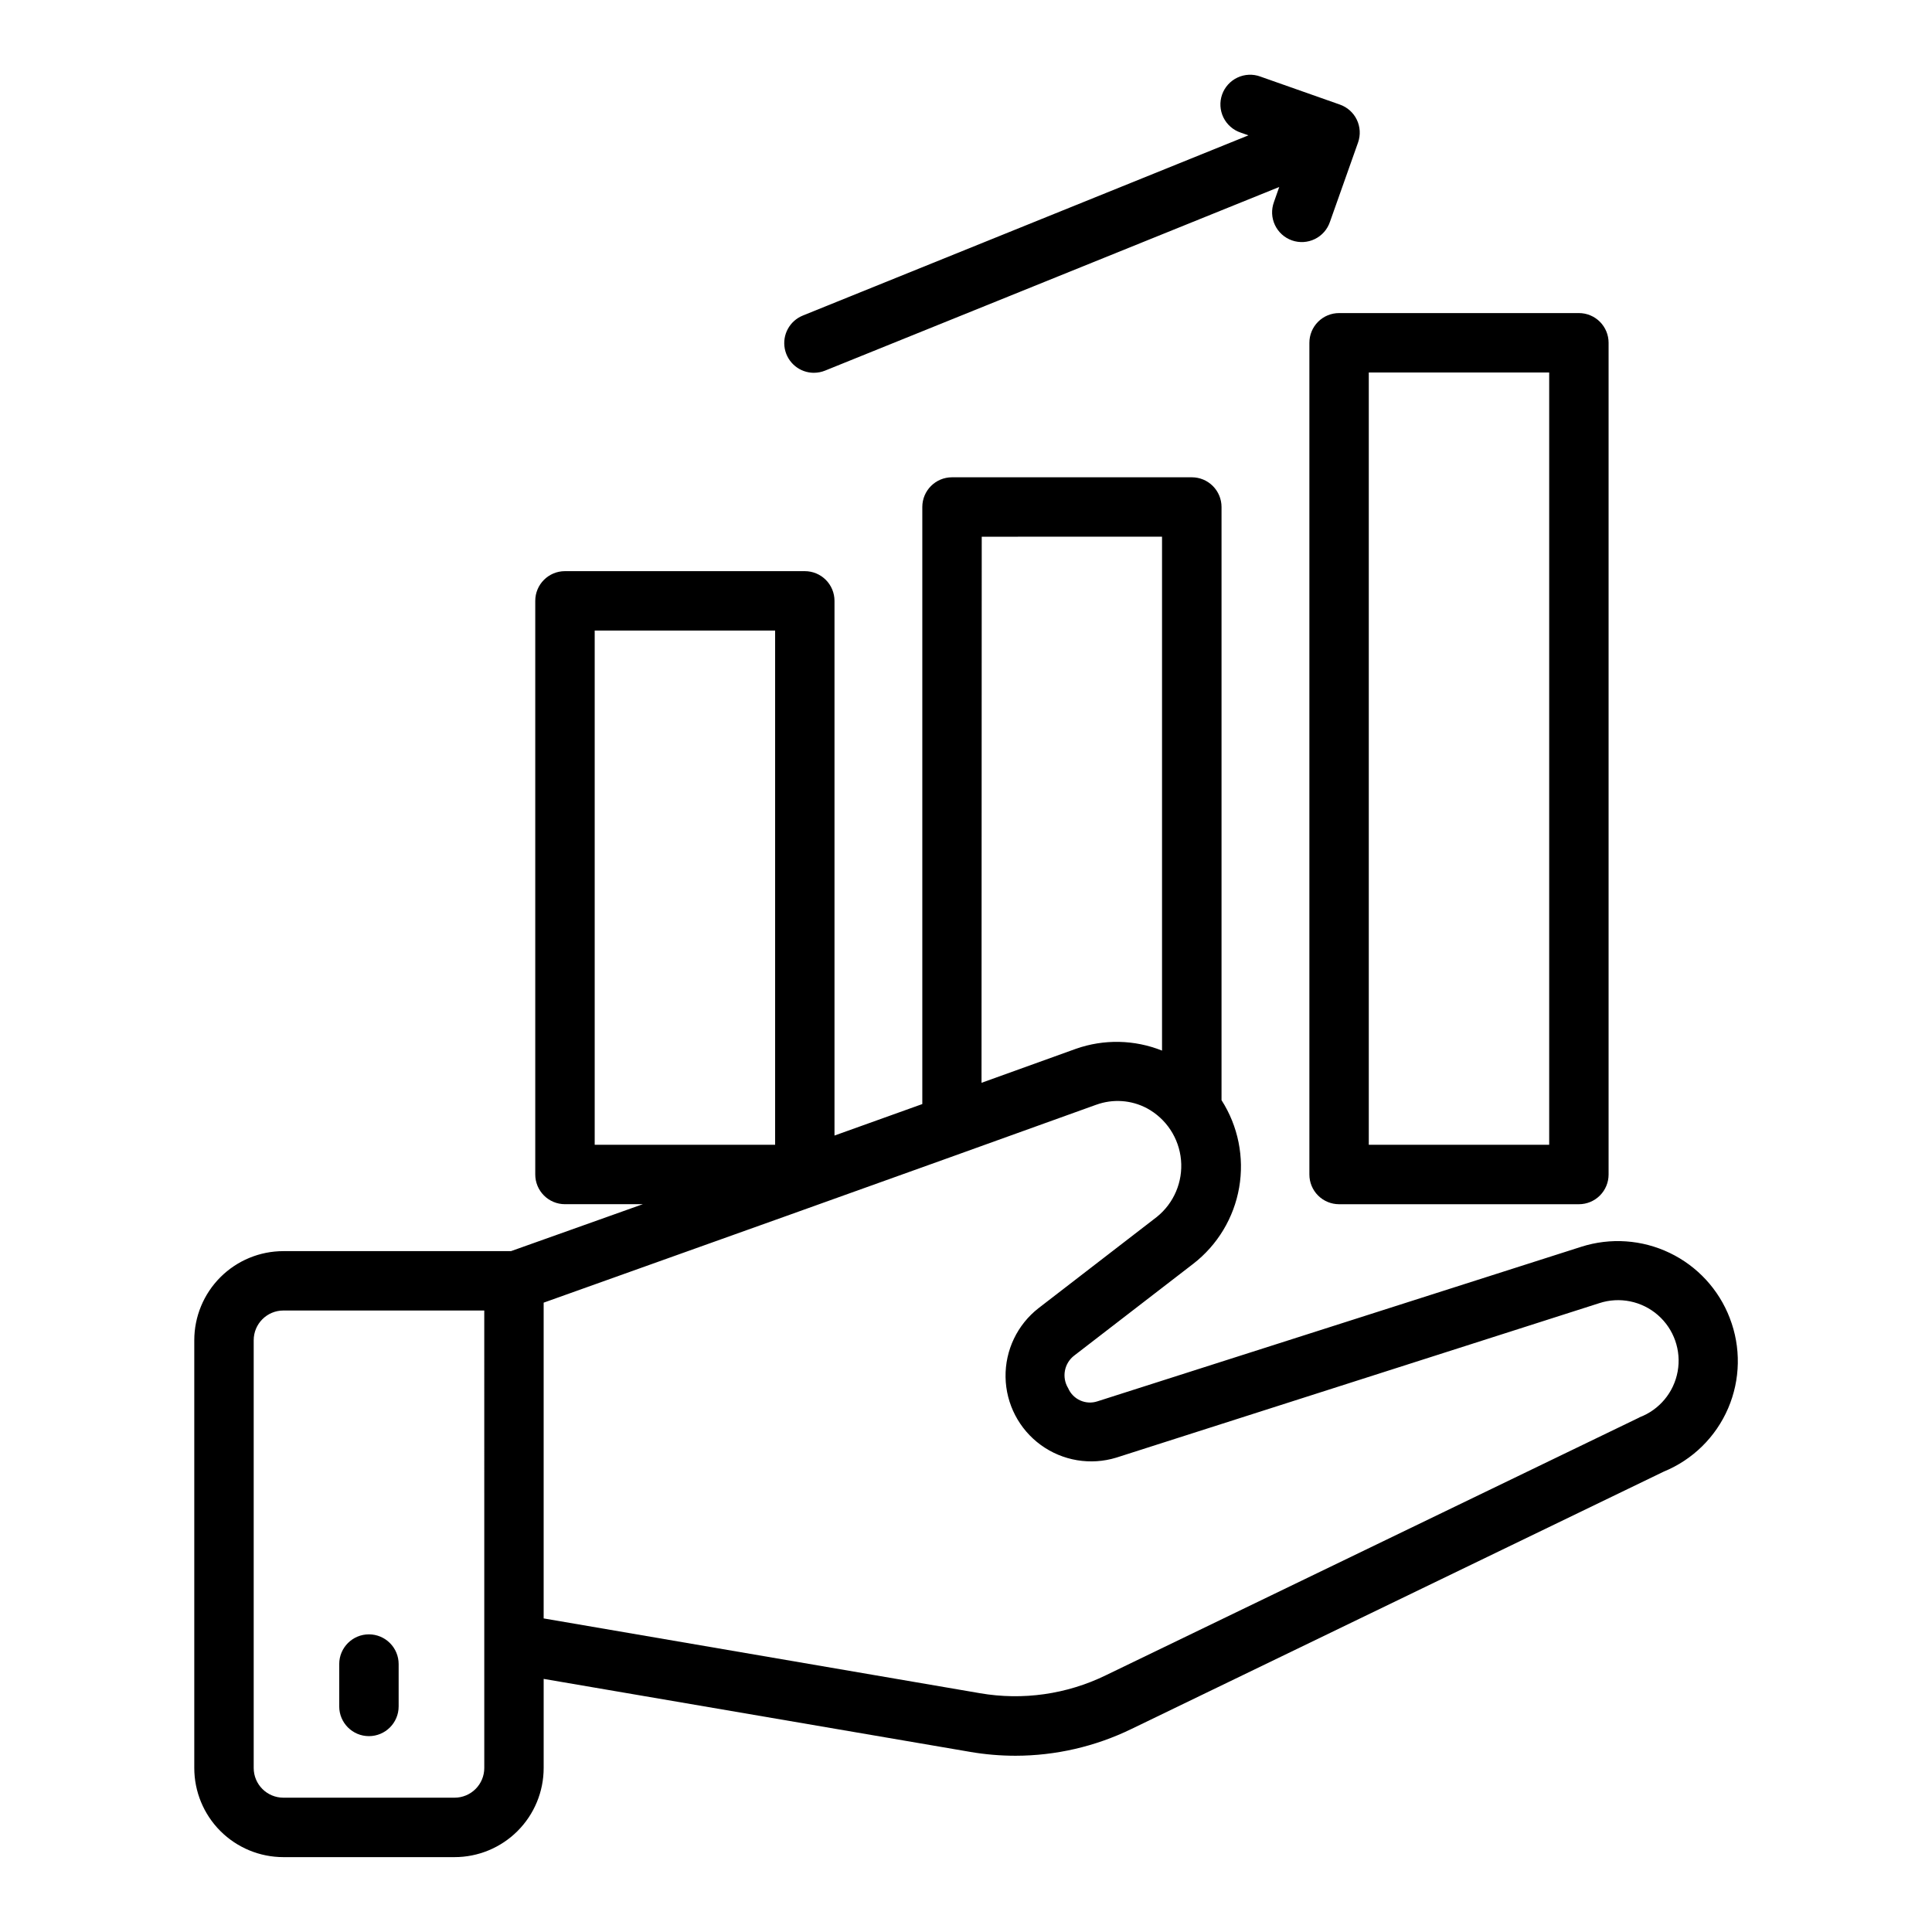
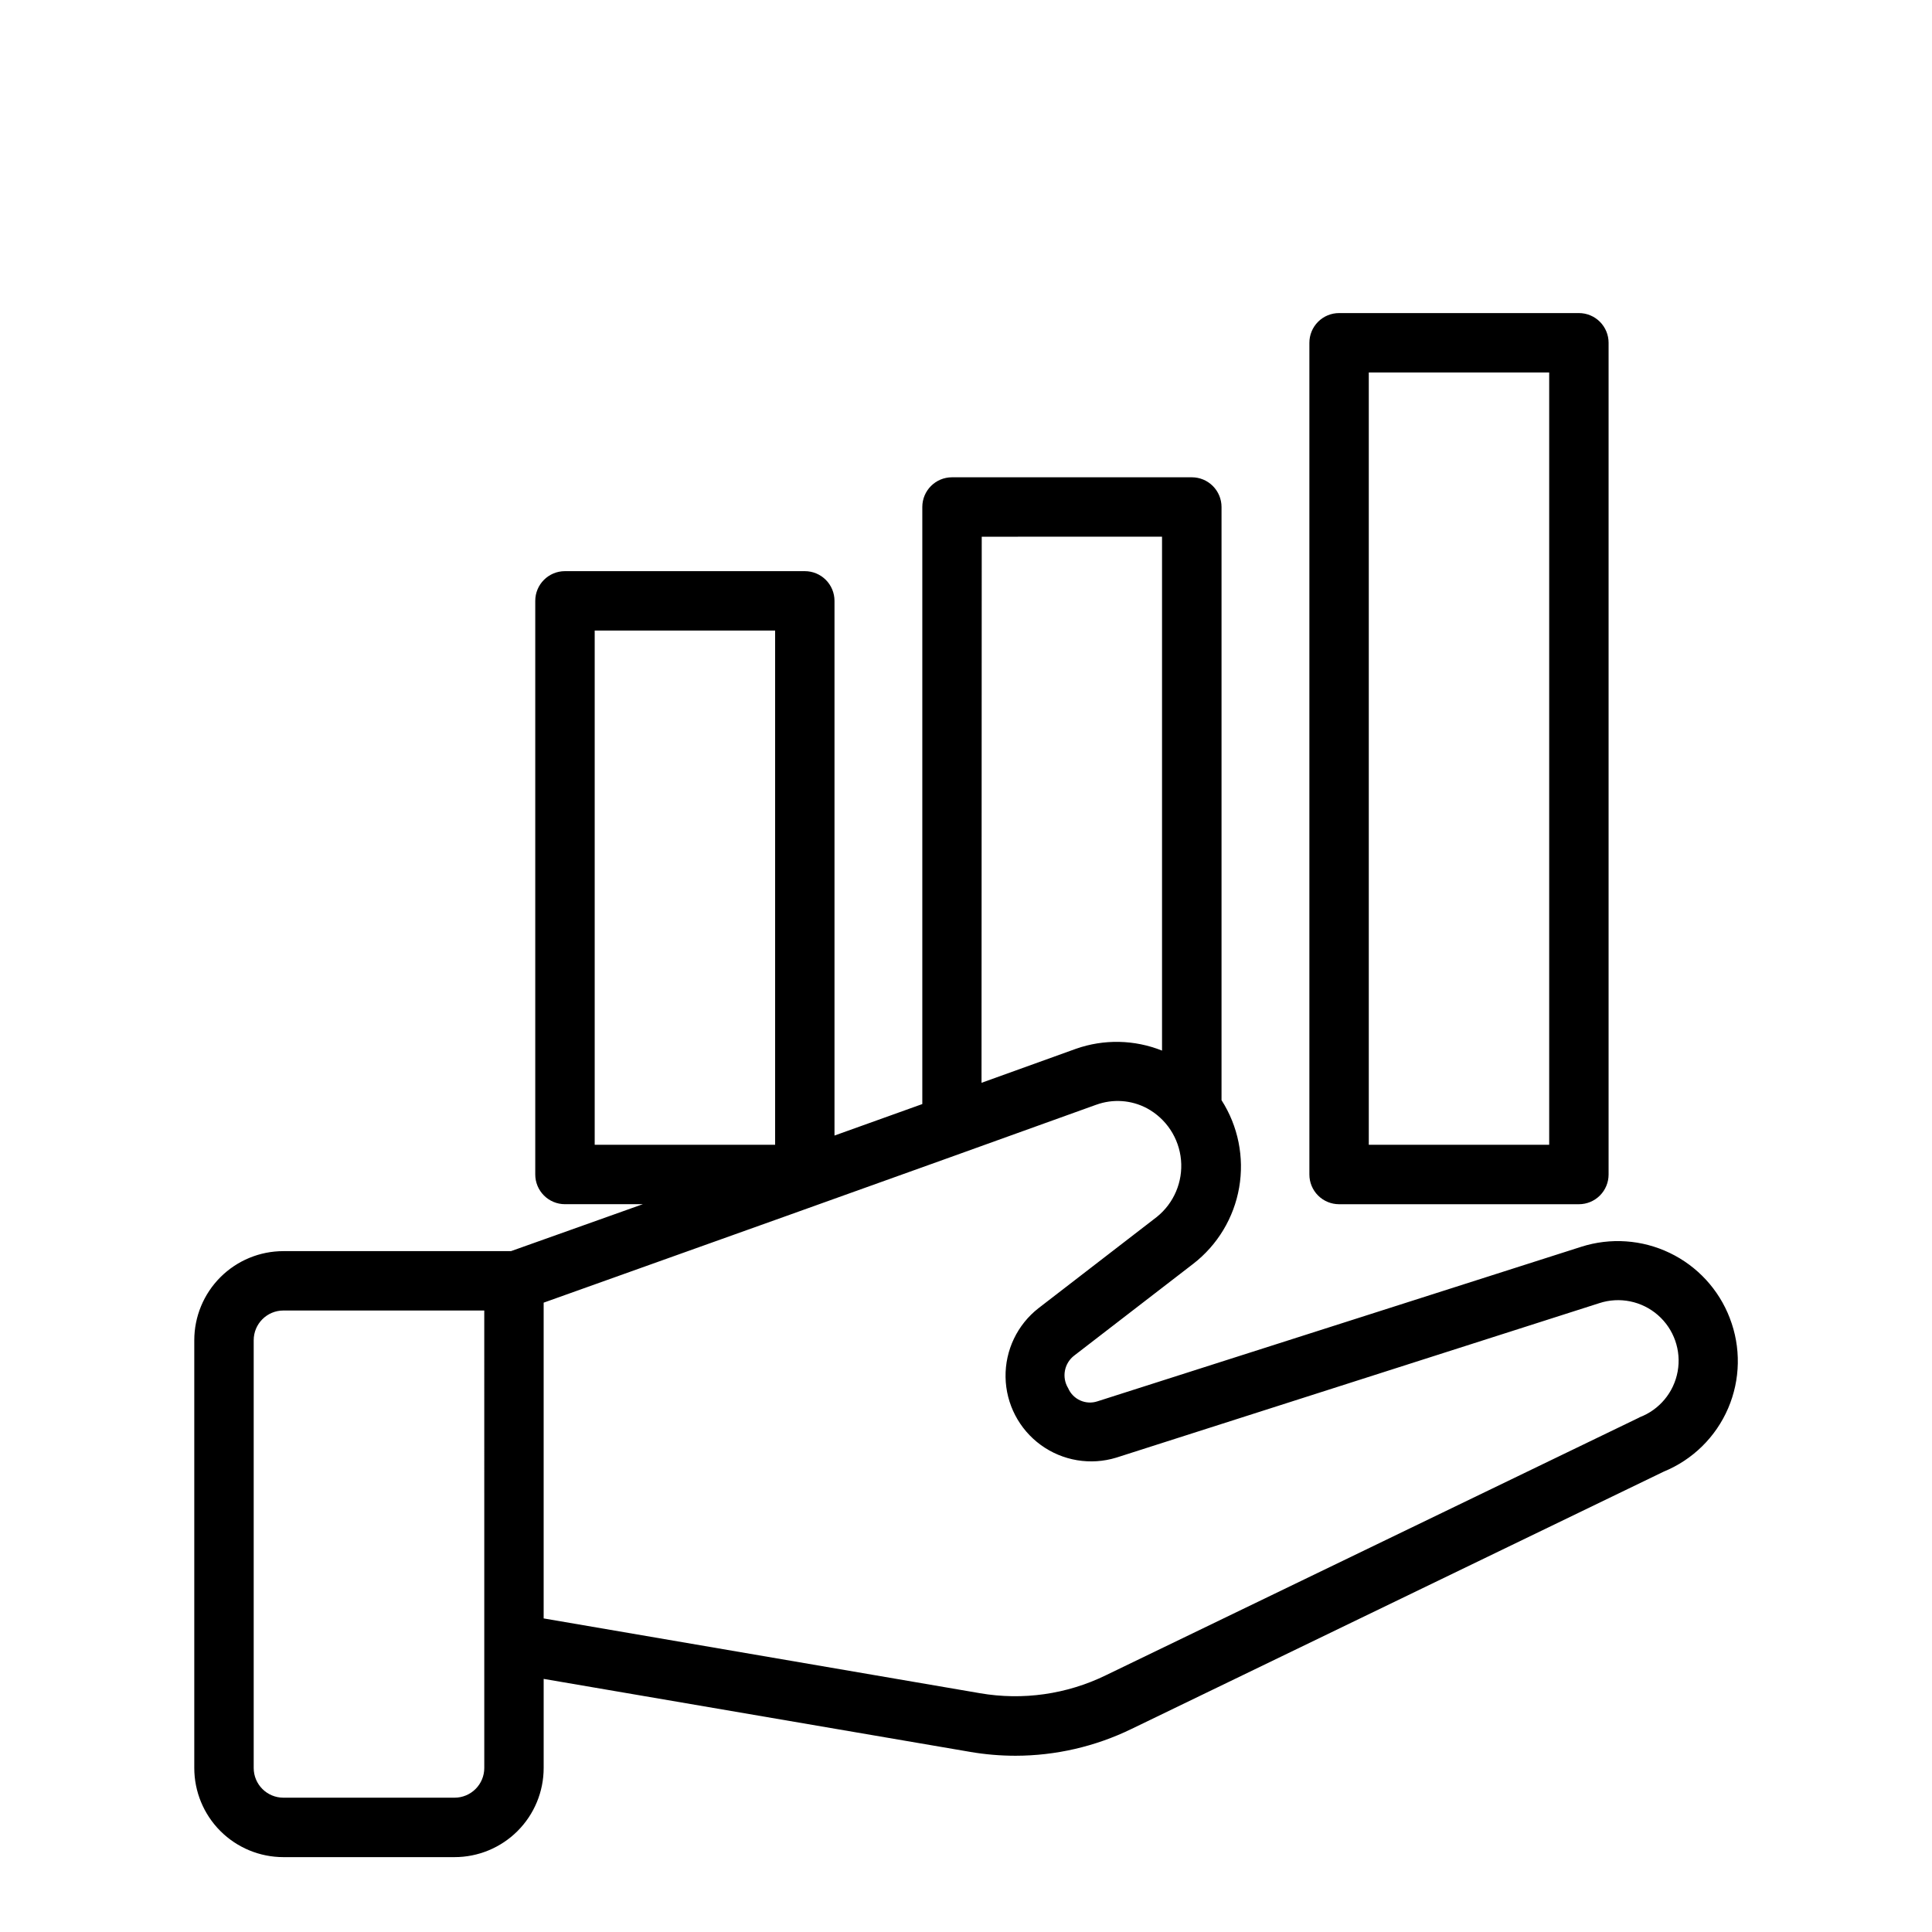
<svg xmlns="http://www.w3.org/2000/svg" fill="#000000" width="800px" height="800px" version="1.1" viewBox="144 144 512 512">
  <g>
    <path d="m602.41 493.3c-2.91-7.578-8.605-13.754-15.926-17.266-7.316-3.512-15.699-4.094-23.434-1.625l-128.19 40.949c-3.109 1.043-6.5-0.473-7.793-3.488-1.758-2.883-1.043-6.625 1.652-8.66l31.488-24.277c6.445-4.981 10.793-12.199 12.184-20.227 1.391-8.027-0.277-16.285-4.672-23.148v-157.2c0-2.086-0.832-4.09-2.309-5.566-1.473-1.477-3.477-2.305-5.566-2.305h-63.551c-4.348 0-7.871 3.523-7.871 7.871v158.23l-23.27 8.344v-141.7c0-2.086-0.828-4.09-2.305-5.566-1.477-1.477-3.481-2.305-5.566-2.305h-63.559c-4.348 0-7.871 3.523-7.871 7.871v152.02c0 2.086 0.828 4.09 2.305 5.566 1.477 1.477 3.477 2.305 5.566 2.305h20.633l-34.93 12.438h-60.324c-6.262 0-12.27 2.488-16.699 6.918-4.426 4.426-6.914 10.434-6.914 16.699v113.36c0 6.262 2.488 12.27 6.914 16.699 4.43 4.43 10.438 6.918 16.699 6.918h45.359c6.266 0 12.27-2.488 16.699-6.918 4.43-4.43 6.918-10.438 6.918-16.699v-23.617l113.01 19.34v0.004c3.977 0.68 8.008 1.023 12.043 1.023 10.637-0.012 21.133-2.438 30.699-7.086l141.08-68.211c7.664-3.141 13.789-9.16 17.062-16.77 3.273-7.609 3.43-16.199 0.434-23.922zm-300.81-182.19h47.816v136.27h-47.816zm102.57-24.875 47.781-0.004v136.19c-7.301-2.918-15.414-3.086-22.828-0.473-7.469 2.699-15.973 5.754-25.008 9.004zm-131.83 326.3c0 2.09-0.832 4.09-2.309 5.566s-3.477 2.305-5.566 2.305h-45.359c-4.348 0-7.871-3.523-7.871-7.871v-113.36c0-4.348 3.523-7.875 7.871-7.875h53.23zm306.12-92.891-141.47 68.355c-10.32 5.019-21.957 6.672-33.266 4.723l-115.65-19.824v-83.68c21.254-7.566 101.85-36.352 146.42-52.445v0.004c4.422-1.613 9.316-1.277 13.469 0.93 5.109 2.769 8.492 7.906 9.016 13.691 0.527 5.785-1.875 11.449-6.398 15.094l-31.348 24.176c-5.629 4.383-8.867 11.156-8.75 18.285 0.121 7.133 3.582 13.793 9.352 17.988 5.766 4.195 13.172 5.434 19.992 3.348l127.99-40.934h-0.004c5.371-1.762 11.273-0.566 15.535 3.144 4.262 3.711 6.258 9.395 5.25 14.953-1.004 5.562-4.863 10.184-10.156 12.168z" />
-     <path d="m241.77 577.12c-4.348 0-7.871 3.527-7.871 7.875v11.227-0.004c0 4.348 3.523 7.875 7.871 7.875 4.348 0 7.875-3.527 7.875-7.875v-11.223c0-2.09-0.832-4.09-2.309-5.566-1.477-1.477-3.477-2.309-5.566-2.309z" />
    <path d="m491 234.84v220.42c0 2.086 0.828 4.09 2.305 5.566 1.477 1.477 3.481 2.305 5.566 2.305h63.551c2.09 0 4.09-0.828 5.566-2.305 1.477-1.477 2.305-3.481 2.305-5.566v-220.42c0-2.09-0.828-4.09-2.305-5.566-1.477-1.477-3.477-2.305-5.566-2.305h-63.551c-2.086 0-4.09 0.828-5.566 2.305-1.477 1.477-2.305 3.477-2.305 5.566zm15.742 7.871h47.809v204.67h-47.809z" />
-     <path d="m359.71 242.79c1.008-0.004 2.008-0.195 2.941-0.574l120.36-48.664-1.41 4.008h0.004c-0.73 1.977-0.637 4.164 0.262 6.07 0.895 1.906 2.519 3.375 4.504 4.074 1.988 0.699 4.172 0.574 6.066-0.348 1.895-0.922 3.34-2.566 4.012-4.562l7.457-21.051c0.691-1.973 0.566-4.141-0.34-6.023-0.91-1.883-2.527-3.324-4.504-4.012l-21.051-7.414 0.004-0.004c-1.977-0.727-4.164-0.633-6.07 0.266-1.906 0.895-3.375 2.519-4.078 4.504-0.699 1.988-0.574 4.172 0.348 6.066 0.926 1.895 2.566 3.34 4.566 4.012l2.07 0.73-118.08 47.75v0.004c-3.504 1.406-5.516 5.106-4.793 8.812 0.723 3.707 3.977 6.379 7.754 6.363z" />
  </g>
</svg>